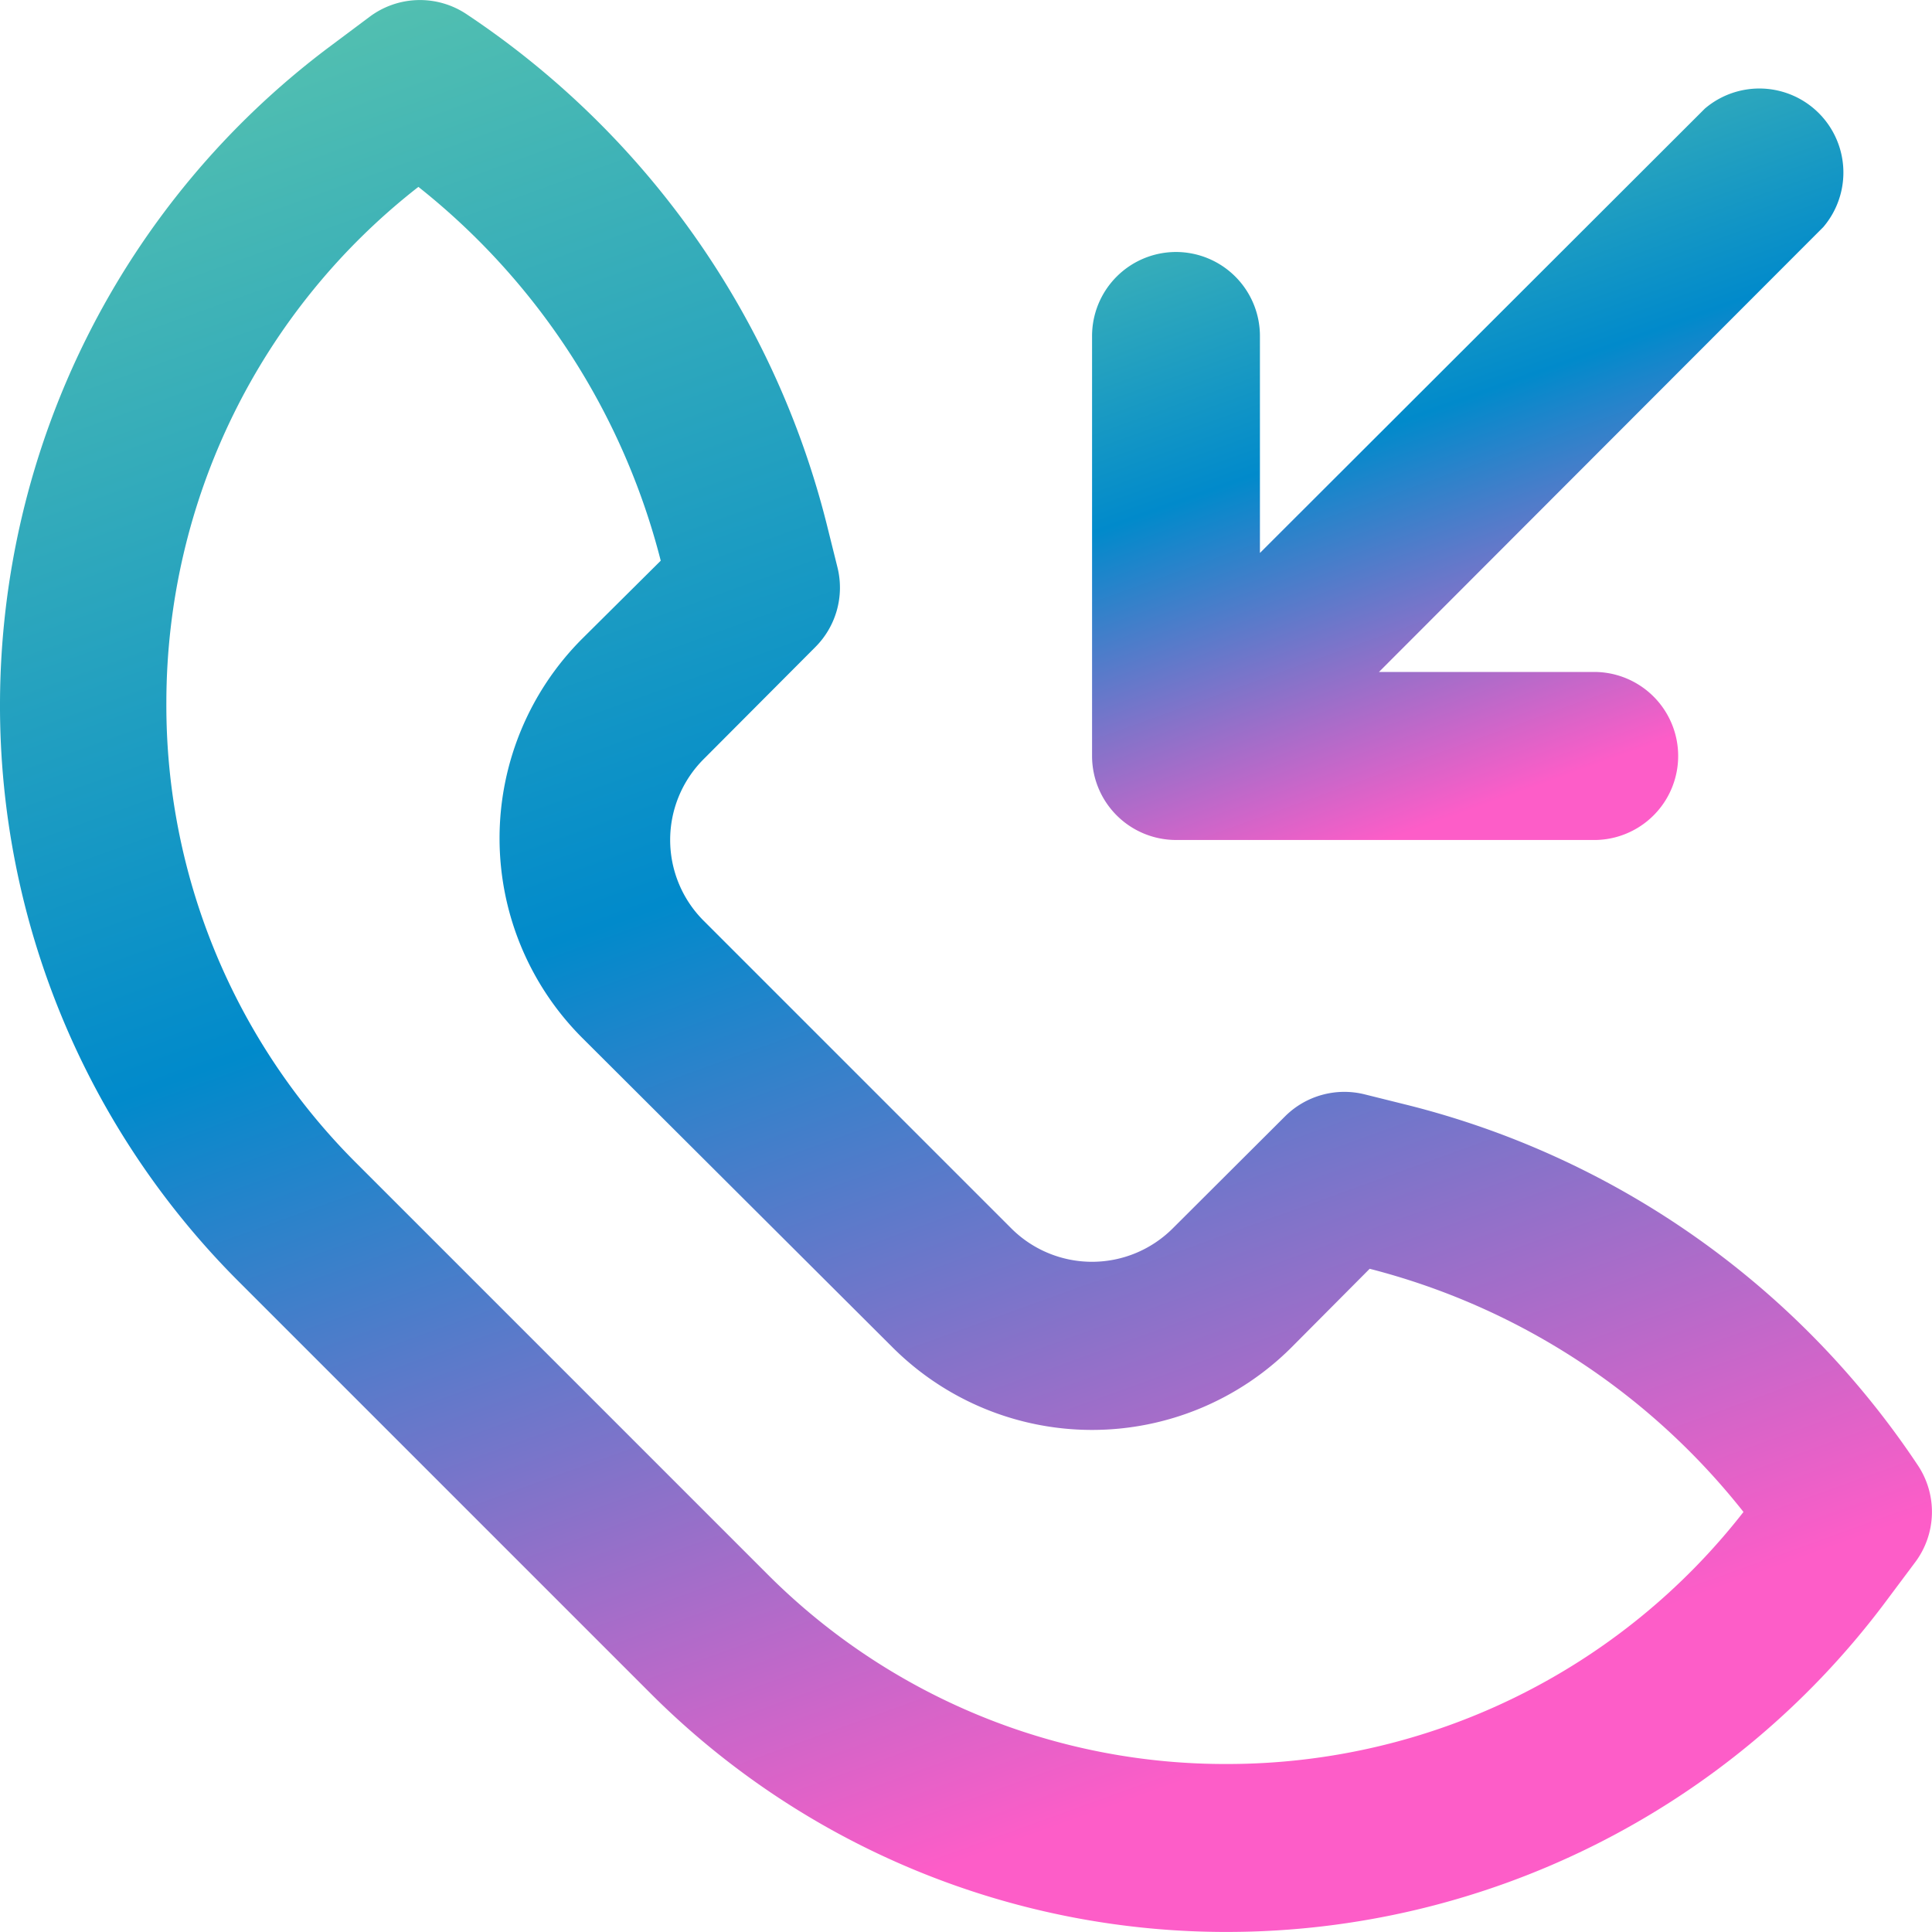
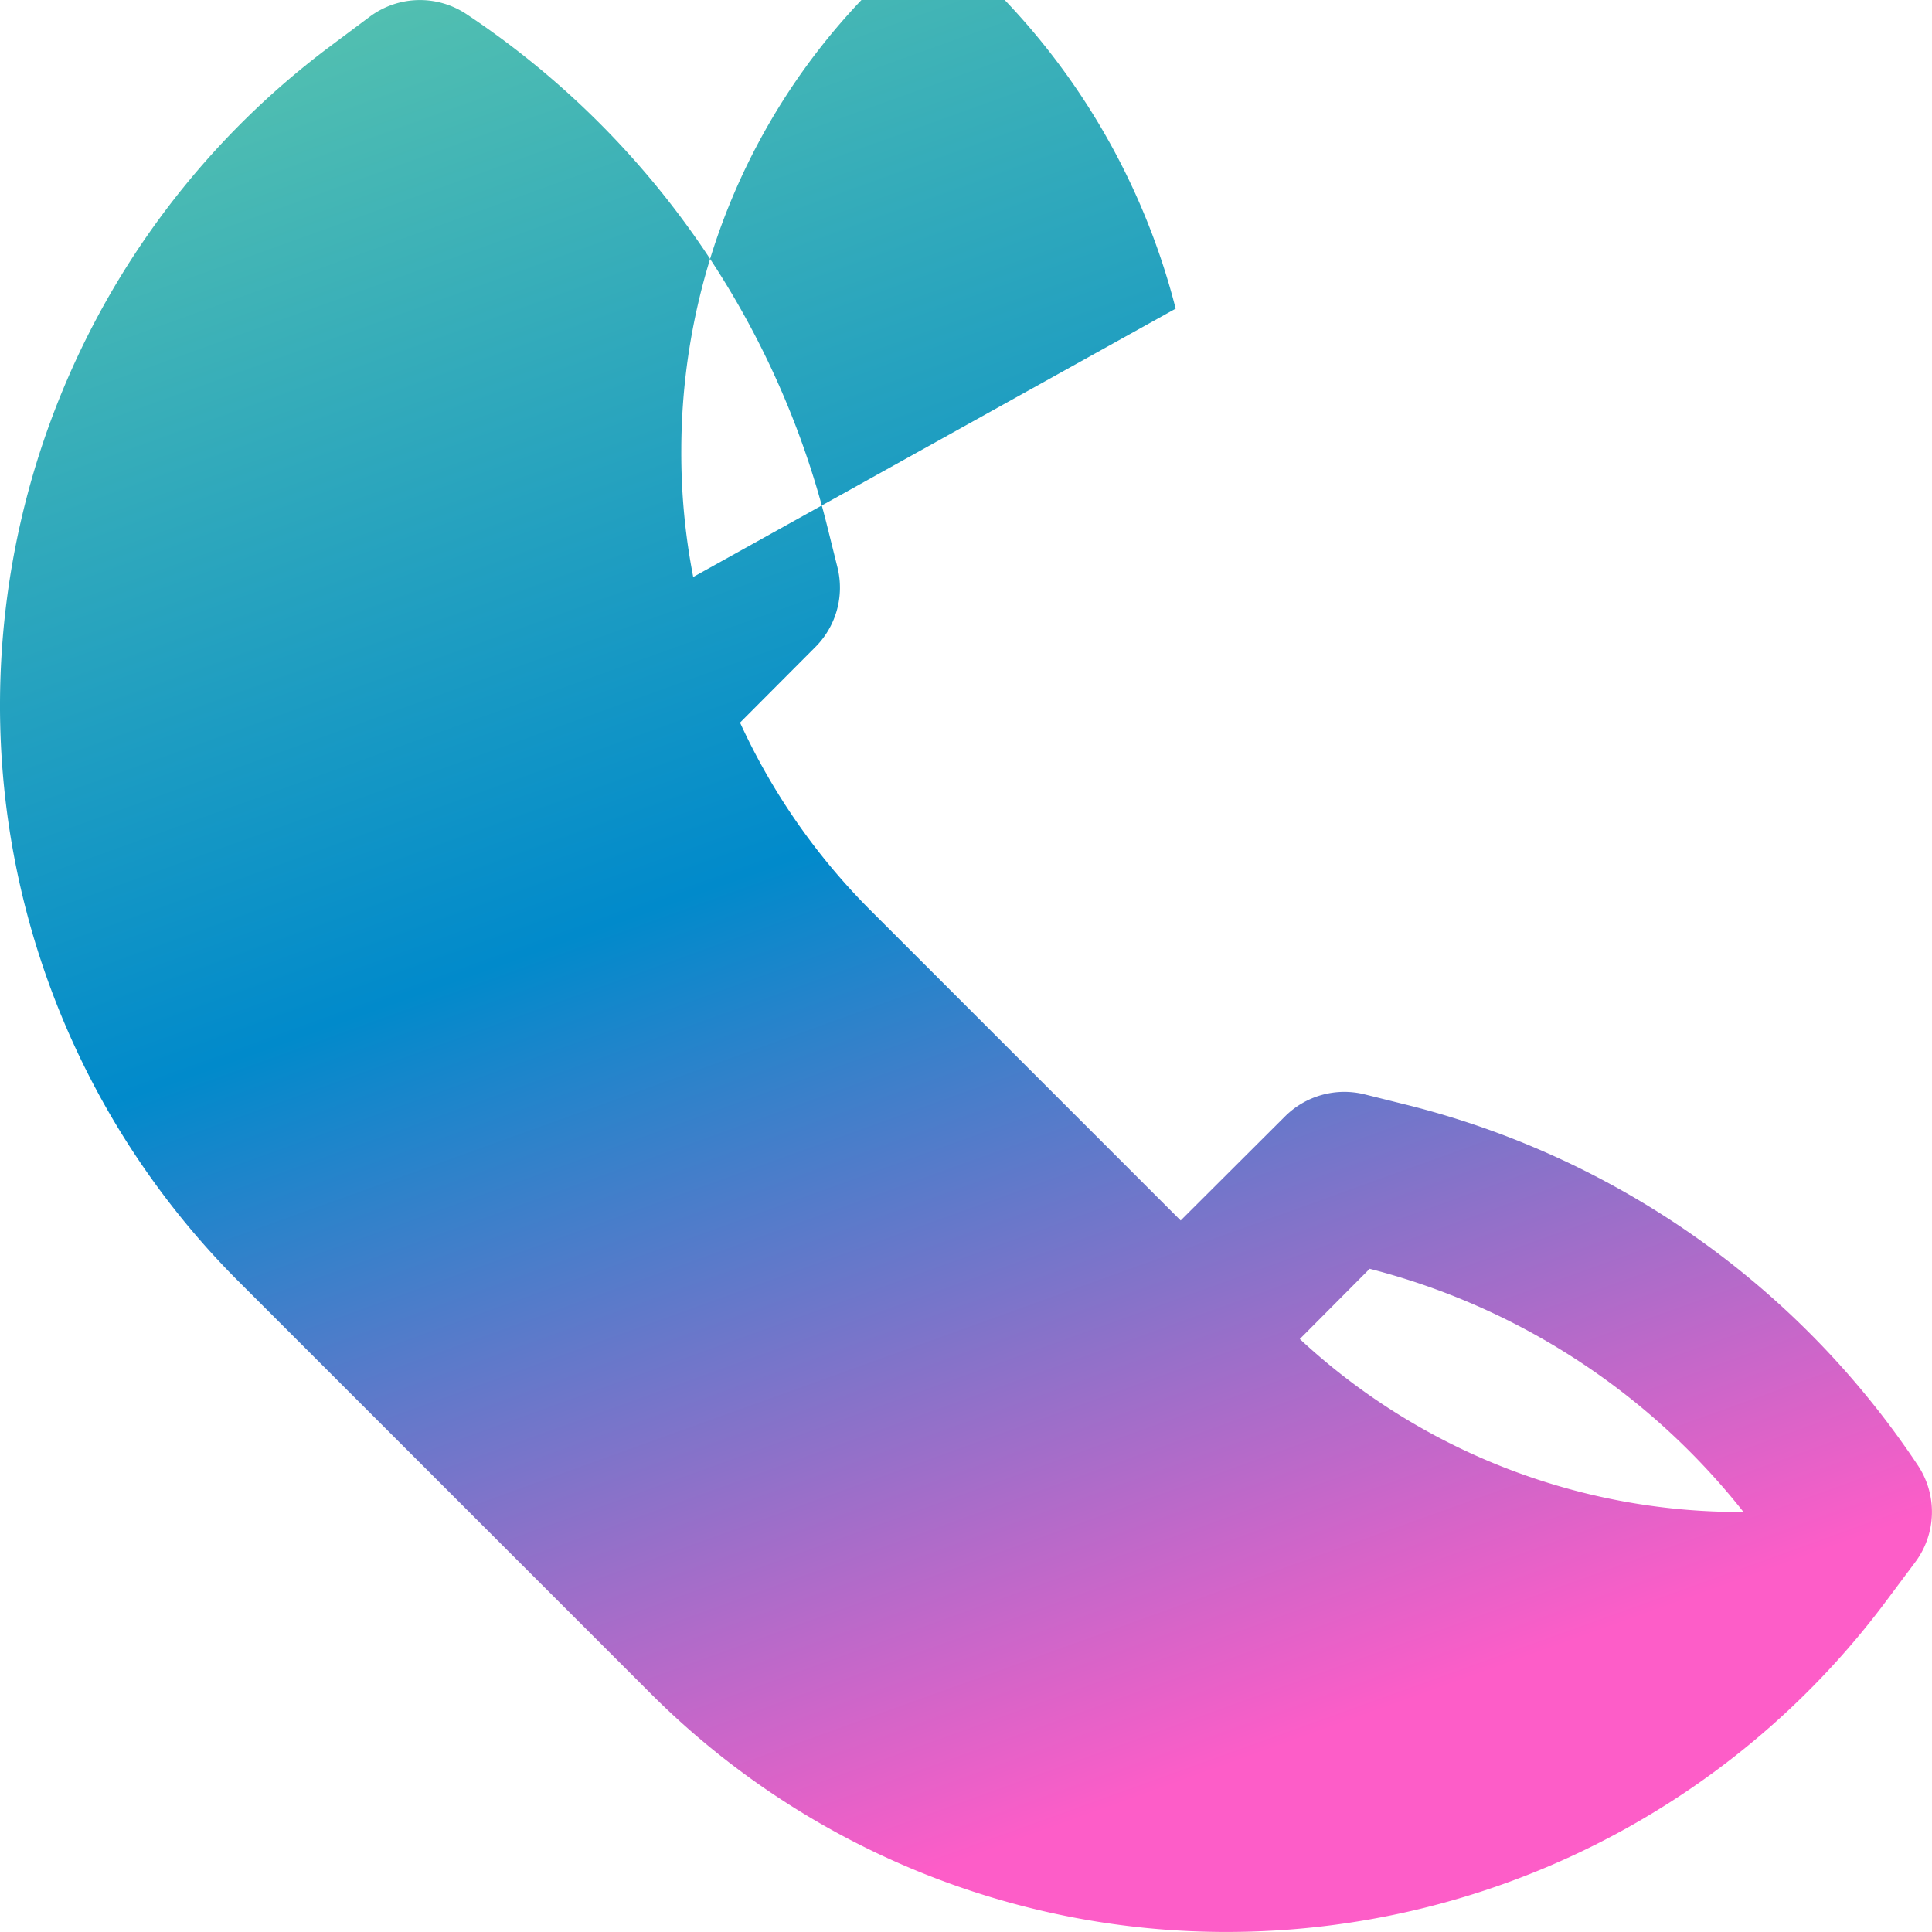
<svg xmlns="http://www.w3.org/2000/svg" width="41.249" height="41.249" viewBox="0 0 41.249 41.249">
  <defs>
    <linearGradient id="linear-gradient" x1="0.201" x2="0.541" y2="0.944" gradientUnits="objectBoundingBox">
      <stop offset="0" stop-color="#53c0b0" />
      <stop offset="0.488" stop-color="#018acb" />
      <stop offset="1" stop-color="#fd5dc8" />
    </linearGradient>
  </defs>
  <g id="noun_receive_call_1515500" data-name="noun_receive call_1515500" transform="translate(-27 -27.002)">
-     <path id="Path_99229" data-name="Path 99229" d="M44.406,40.819a1.794,1.794,0,0,0,.475-1.7l-.224-.9a18.491,18.491,0,0,0-7.694-10.913,1.793,1.793,0,0,0-2.071.054l-.9.673A17.567,17.567,0,0,0,27,42.021a17.379,17.379,0,0,0,5.12,12.366l8.743,8.743a17.379,17.379,0,0,0,12.366,5.12,17.567,17.567,0,0,0,13.989-6.995l.673-.9a1.794,1.794,0,0,0,.054-2.071,18.491,18.491,0,0,0-10.913-7.694l-.9-.224a1.794,1.794,0,0,0-1.7.475L52.037,53.23a2.439,2.439,0,0,1-3.444,0l-6.573-6.573a2.439,2.439,0,0,1,0-3.444Zm1.65,14.949a6.026,6.026,0,0,0,8.519,0l1.668-1.677a14.877,14.877,0,0,1,7.981,5.192A13.971,13.971,0,0,1,53.23,64.664a13.8,13.8,0,0,1-9.864-4.071l-8.743-8.743a13.8,13.8,0,0,1-4.071-9.864,13.971,13.971,0,0,1,5.381-10.994,14.877,14.877,0,0,1,5.174,7.981L39.429,40.64a6.026,6.026,0,0,0,0,8.519Z" transform="translate(0)" fill="url(#linear-gradient)" />
-     <path id="Path_99230" data-name="Path 99230" d="M54.794,32.6A1.794,1.794,0,0,0,53,34.392v8.968a1.794,1.794,0,0,0,1.794,1.794h8.968a1.794,1.794,0,0,0,0-3.587H59.125l9.488-9.5a1.794,1.794,0,0,0-2.529-2.529l-9.5,9.488V34.392A1.794,1.794,0,0,0,54.794,32.6Z" transform="translate(-2.684 -0.218)" fill="url(#linear-gradient)" />
+     <path id="Path_99229" data-name="Path 99229" d="M44.406,40.819a1.794,1.794,0,0,0,.475-1.7l-.224-.9a18.491,18.491,0,0,0-7.694-10.913,1.793,1.793,0,0,0-2.071.054l-.9.673A17.567,17.567,0,0,0,27,42.021a17.379,17.379,0,0,0,5.12,12.366l8.743,8.743a17.379,17.379,0,0,0,12.366,5.12,17.567,17.567,0,0,0,13.989-6.995l.673-.9a1.794,1.794,0,0,0,.054-2.071,18.491,18.491,0,0,0-10.913-7.694l-.9-.224a1.794,1.794,0,0,0-1.7.475L52.037,53.23a2.439,2.439,0,0,1-3.444,0l-6.573-6.573a2.439,2.439,0,0,1,0-3.444Zm1.65,14.949a6.026,6.026,0,0,0,8.519,0l1.668-1.677a14.877,14.877,0,0,1,7.981,5.192a13.8,13.8,0,0,1-9.864-4.071l-8.743-8.743a13.8,13.8,0,0,1-4.071-9.864,13.971,13.971,0,0,1,5.381-10.994,14.877,14.877,0,0,1,5.174,7.981L39.429,40.64a6.026,6.026,0,0,0,0,8.519Z" transform="translate(0)" fill="url(#linear-gradient)" />
  </g>
</svg>